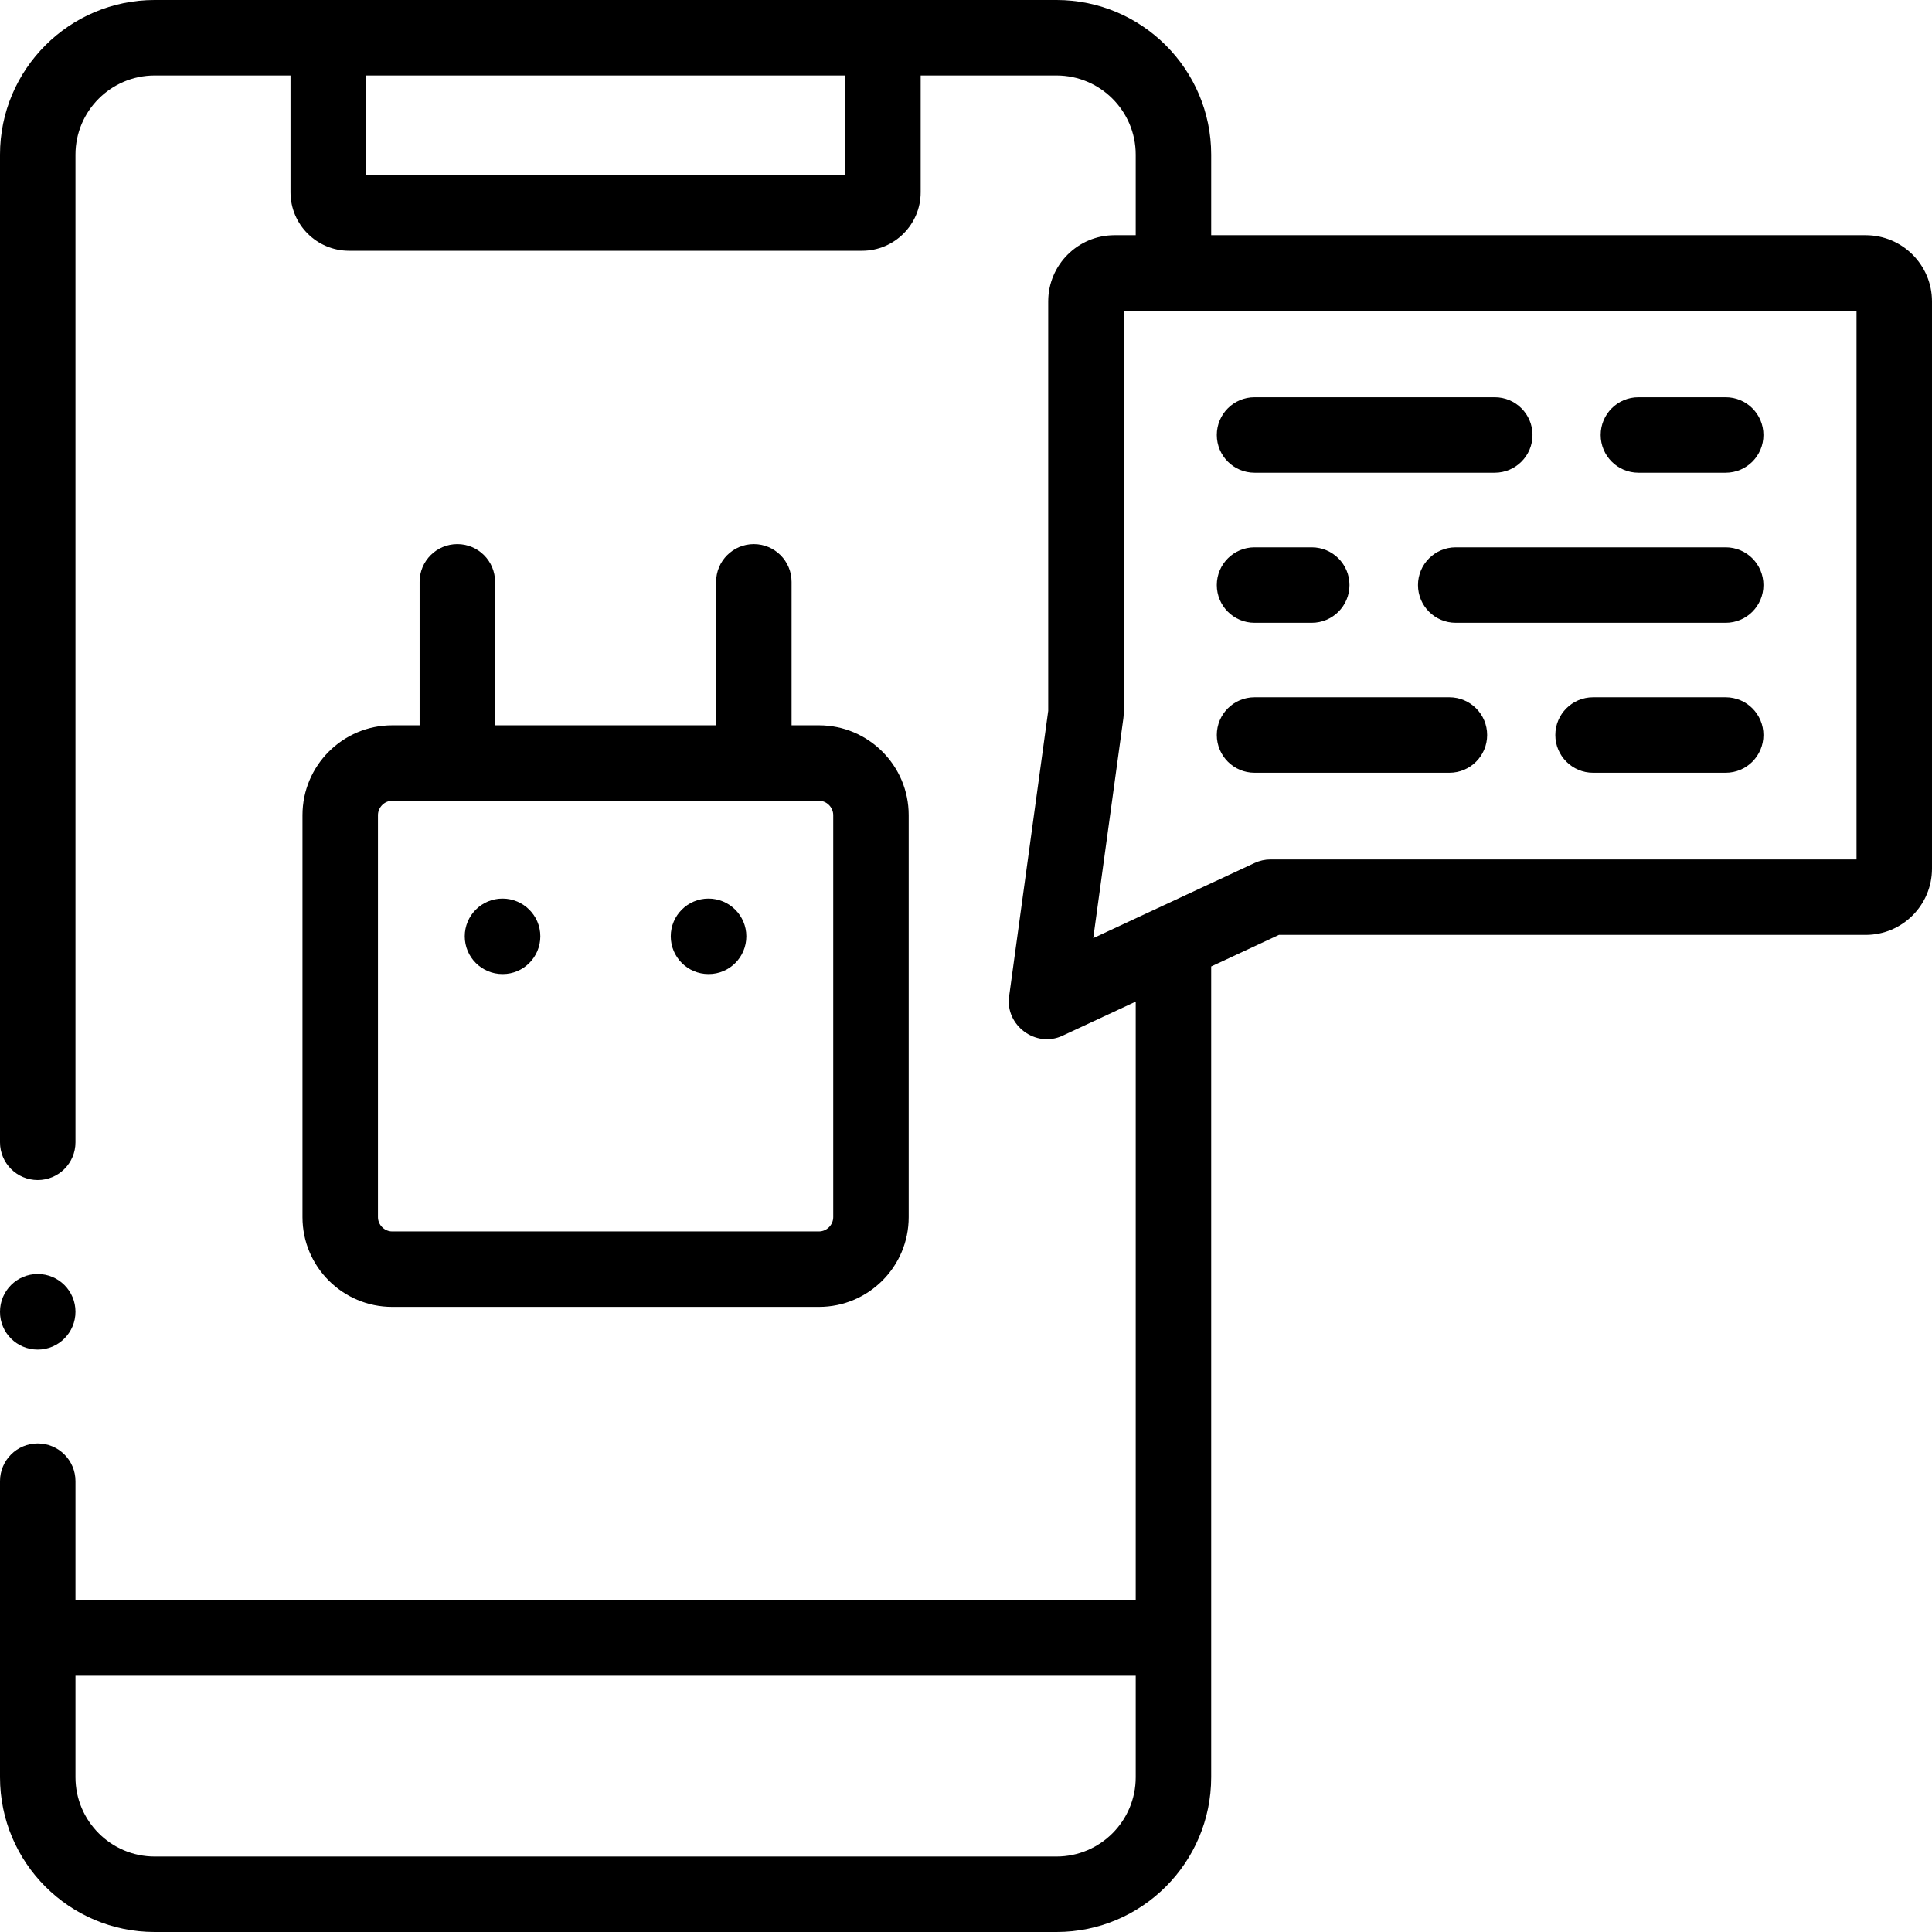
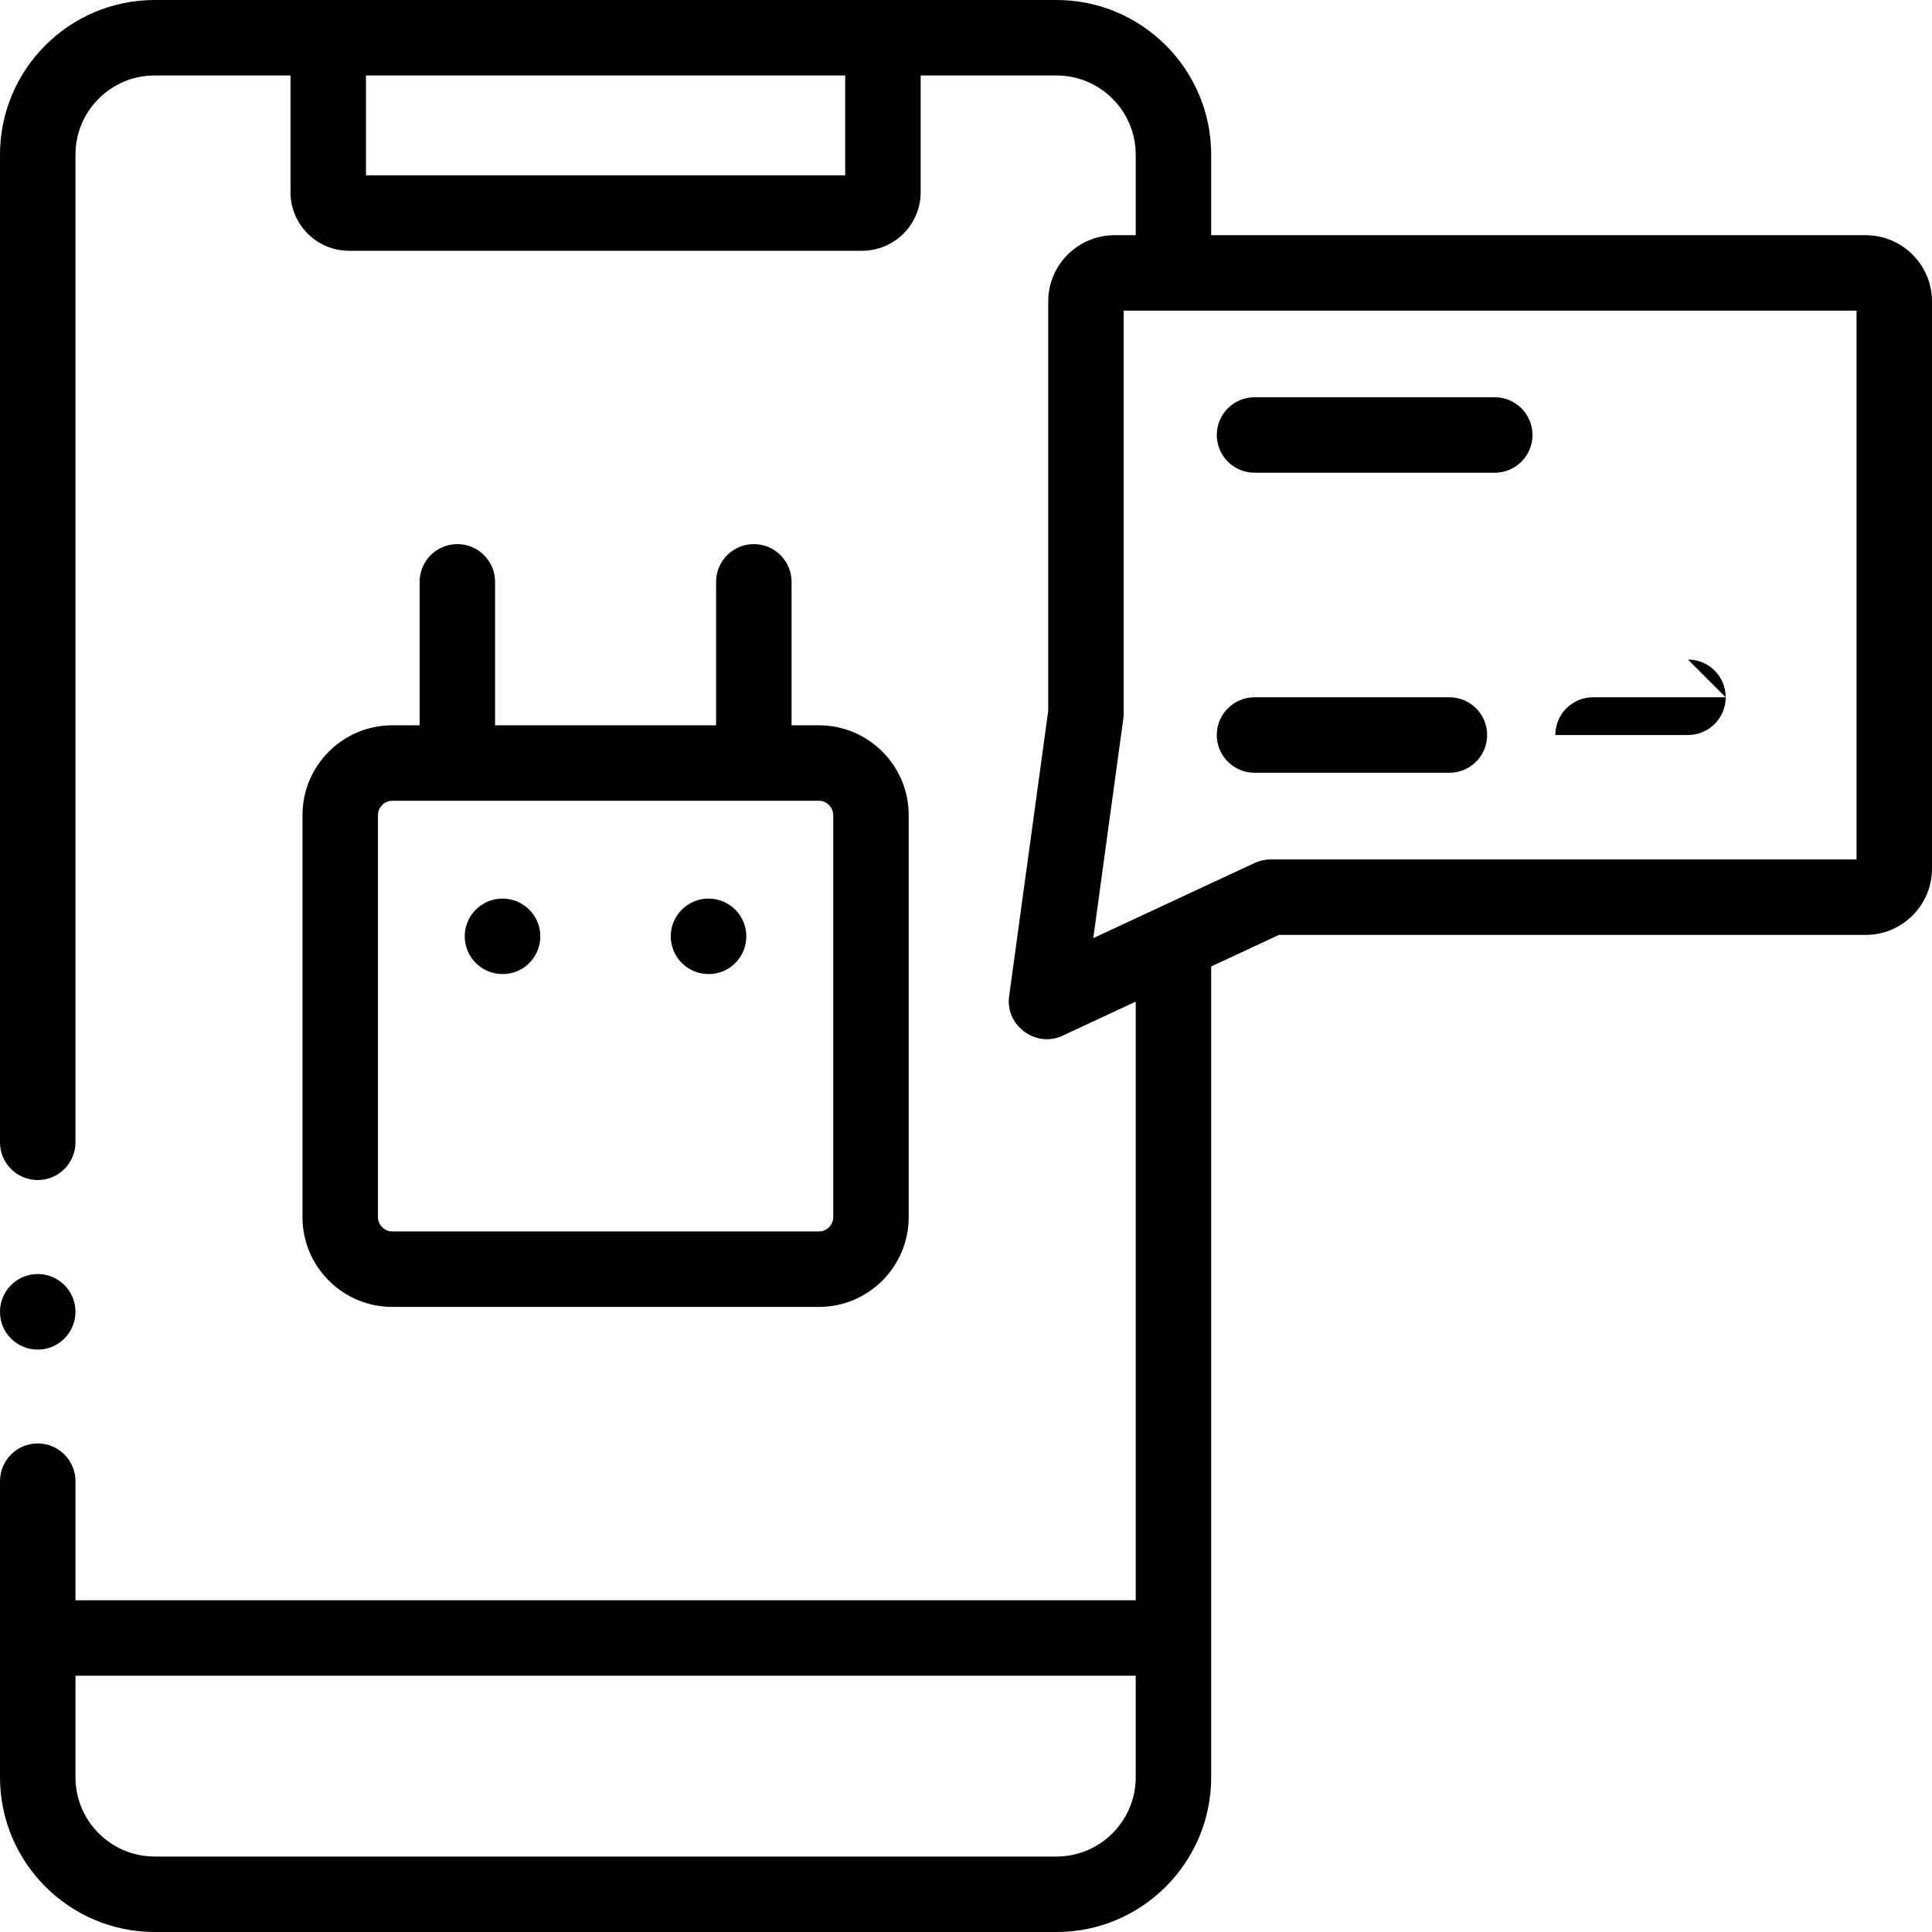
<svg xmlns="http://www.w3.org/2000/svg" id="Capa_1" enable-background="new 0 0 512 512" height="512" viewBox="0 0 512 512" width="512">
  <g>
    <path d="m121.201 144.196c-5.522 0-10 4.477-10 10v38.018h-7.263c-13.11 0-23.776 10.679-23.776 23.805v106.551c0 13.11 10.666 23.776 23.776 23.776h113.1c13.11 0 23.776-10.666 23.776-23.776v-106.552c0-13.126-10.666-23.805-23.776-23.805h-7.262v-38.018c0-5.523-4.478-10-10-10s-10 4.477-10 10v38.018h-58.575v-38.018c0-5.522-4.477-9.999-10-9.999zm99.613 71.822v106.552c0 2.047-1.729 3.776-3.776 3.776h-113.1c-2.047 0-3.776-1.729-3.776-3.776v-106.552c0-2.063 1.729-3.805 3.776-3.805h113.1c2.047 0 3.776 1.743 3.776 3.805z" />
    <path d="m133.163 238.134c-5.522 0-10 4.477-10 10s4.478 10 10 10h.057c5.522 0 9.972-4.477 9.972-10s-4.506-10-10.029-10z" />
    <path d="m187.757 238.134c-5.522 0-10 4.477-10 10s4.478 10 10 10h.057c5.522 0 9.972-4.477 9.972-10s-4.507-10-10.029-10z" />
    <path d="m494.432 62.333h-173.455v-21.351c0-22.598-18.384-40.982-40.982-40.982h-239.013c-22.597 0-40.982 18.384-40.982 40.982v261.746c0 5.523 4.478 10 10 10s10-4.477 10-10v-261.746c0-11.569 9.413-20.982 20.982-20.982h36.005v30.96c0 8.546 6.966 15.499 15.527 15.499h135.947c8.562 0 15.527-6.953 15.527-15.499v-30.96h36.006c11.569 0 20.981 9.413 20.981 20.982v21.351h-5.618c-9.688 0-17.568 7.869-17.568 17.54v108.507l-10.367 75.688c-1.053 7.679 7.075 13.708 14.13 10.421l19.424-9.049v158.643h-280.976v-31.555c0-5.523-4.478-10-10-10s-10 4.477-10 10v78.461c0 22.614 18.385 41.011 40.982 41.011h239.013c22.598 0 40.981-18.397 40.981-41.01v-214.867l17.953-8.364h155.502c9.688 0 17.568-7.881 17.568-17.568v-150.318c.001-9.672-7.88-17.54-17.567-17.54zm-270.443-15.874h-127.002v-26.459h127.002zm56.006 445.541h-239.013c-11.569 0-20.982-9.425-20.982-21.01v-26.907h280.977v26.907c0 11.585-9.413 21.01-20.982 21.01zm212.005-264.241h-155.285c-1.459 0-2.9.319-4.223.936l-42.767 19.923 7.972-58.2c.062-.45.093-.903.093-1.357v-106.728h194.21z" />
-     <path d="m434.196 125.277h23.131c5.522 0 10-4.477 10-10s-4.478-10-10-10h-23.131c-5.522 0-10 4.477-10 10s4.478 10 10 10z" />
    <path d="m332.463 125.277h63.665c5.522 0 10-4.477 10-10s-4.478-10-10-10h-63.665c-5.522 0-10 4.477-10 10s4.477 10 10 10z" />
-     <path d="m332.463 165.046h15.165c5.522 0 10-4.477 10-10s-4.478-10-10-10h-15.165c-5.522 0-10 4.477-10 10s4.477 10 10 10z" />
-     <path d="m457.327 145.046h-71.545c-5.522 0-10 4.477-10 10s4.478 10 10 10h71.545c5.522 0 10-4.477 10-10s-4.477-10-10-10z" />
    <path d="m332.463 204.787h51.646c5.522 0 10-4.477 10-10s-4.478-10-10-10h-51.646c-5.522 0-10 4.477-10 10s4.477 10 10 10z" />
-     <path d="m457.327 184.787h-35.149c-5.522 0-10 4.477-10 10s4.478 10 10 10h35.149c5.522 0 10-4.477 10-10s-4.477-10-10-10z" />
+     <path d="m457.327 184.787h-35.149c-5.522 0-10 4.477-10 10h35.149c5.522 0 10-4.477 10-10s-4.477-10-10-10z" />
    <path d="m10 357.657c5.522 0 10-4.506 10-10.029s-4.478-10-10-10-10 4.477-10 10v.057c0 5.523 4.478 9.972 10 9.972z" />
  </g>
</svg>